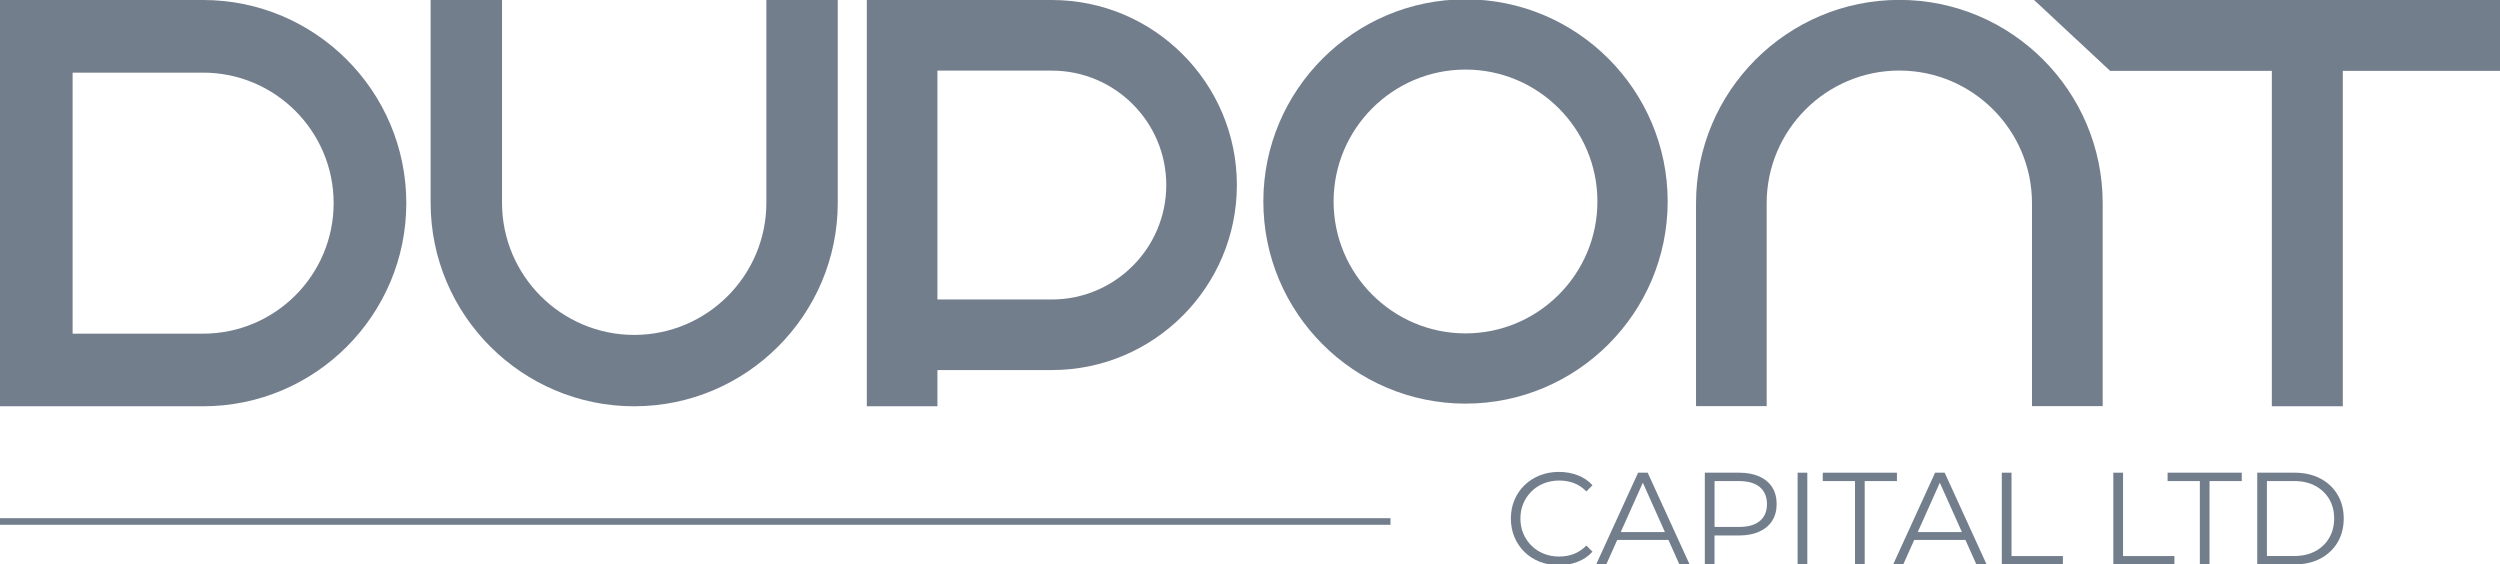
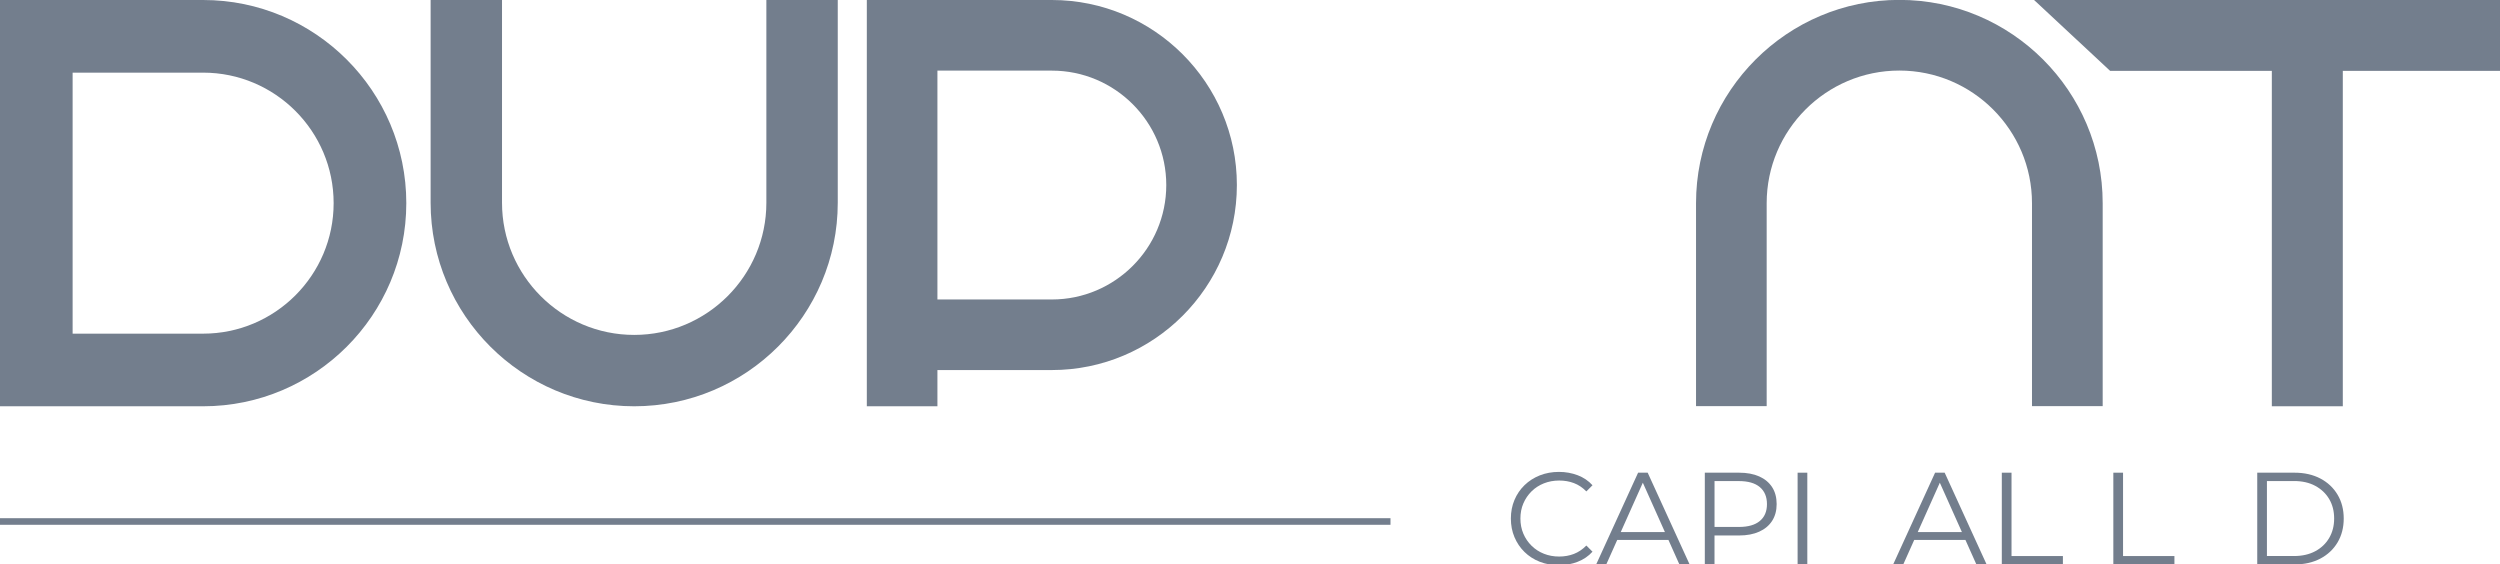
<svg xmlns="http://www.w3.org/2000/svg" version="1.1" id="Слой_1" x="0px" y="0px" viewBox="0 0 1138.07 256.94" style="enable-background:new 0 0 1138.07 256.94;" xml:space="preserve">
  <style type="text/css">
	.st0{fill:#737E8D;}
	.st1{fill:none;stroke:#737E8D;stroke-width:3;stroke-miterlimit:10;}
</style>
  <g>
    <g>
      <g>
        <g>
          <path class="st0" d="M709.62,257.3c-3.14,0-6.05-0.53-8.71-1.58c-2.67-1.05-4.97-2.54-6.92-4.45c-1.95-1.91-3.47-4.16-4.56-6.74      c-1.09-2.58-1.64-5.41-1.64-8.47c0-3.06,0.55-5.89,1.64-8.47c1.09-2.59,2.62-4.83,4.59-6.74s4.29-3.39,6.95-4.45      c2.66-1.05,5.57-1.58,8.71-1.58c3.02,0,5.87,0.51,8.53,1.52c2.67,1.01,4.91,2.54,6.74,4.56l-2.8,2.8      c-1.71-1.75-3.6-3.01-5.67-3.79c-2.07-0.78-4.3-1.16-6.68-1.16c-2.51,0-4.83,0.43-6.98,1.28c-2.15,0.86-4.02,2.07-5.61,3.64      c-1.59,1.57-2.83,3.4-3.73,5.49c-0.9,2.09-1.34,4.38-1.34,6.89s0.45,4.8,1.34,6.89c0.89,2.09,2.14,3.92,3.73,5.49      c1.59,1.57,3.46,2.79,5.61,3.64c2.15,0.86,4.47,1.28,6.98,1.28c2.39,0,4.61-0.4,6.68-1.19c2.07-0.8,3.96-2.07,5.67-3.82l2.8,2.8      c-1.83,2.03-4.08,3.56-6.74,4.59C715.54,256.78,712.68,257.3,709.62,257.3z" />
          <path class="st0" d="M726.62,256.94l19.09-41.76h4.36l19.09,41.76h-4.65l-17.54-39.2h1.79l-17.54,39.2H726.62z M734.14,245.78      l1.31-3.58h24.28l1.31,3.58H734.14z" />
          <path class="st0" d="M776.08,256.94v-41.76h15.63c3.54,0,6.58,0.57,9.13,1.7c2.54,1.13,4.5,2.76,5.88,4.89s2.06,4.7,2.06,7.73      c0,2.94-0.69,5.48-2.06,7.61c-1.37,2.13-3.33,3.77-5.88,4.92c-2.55,1.15-5.59,1.73-9.13,1.73h-13.19l1.97-2.09v15.27H776.08z       M780.5,242.03l-1.97-2.15h13.07c4.18,0,7.35-0.9,9.52-2.71c2.17-1.81,3.25-4.36,3.25-7.67c0-3.34-1.08-5.93-3.25-7.76      c-2.17-1.83-5.34-2.74-9.52-2.74h-13.07l1.97-2.09V242.03z" />
-           <path class="st0" d="M818.32,256.94v-41.76h4.42v41.76H818.32z" />
-           <path class="st0" d="M844.45,256.94V219h-14.68v-3.82h33.77V219h-14.68v37.95H844.45z" />
+           <path class="st0" d="M818.32,256.94v-41.76h4.42v41.76z" />
          <path class="st0" d="M861.82,256.94l19.09-41.76h4.36l19.09,41.76h-4.65l-17.54-39.2h1.79l-17.54,39.2H861.82z M869.33,245.78      l1.31-3.58h24.28l1.31,3.58H869.33z" />
          <path class="st0" d="M911.28,256.94v-41.76h4.42v37.95h23.39v3.82H911.28z" />
          <path class="st0" d="M962.05,256.94v-41.76h4.42v37.95h23.39v3.82H962.05z" />
-           <path class="st0" d="M1001.43,256.94V219h-14.68v-3.82h33.77V219h-14.68v37.95H1001.43z" />
          <path class="st0" d="M1027.56,256.94v-41.76h17c4.45,0,8.36,0.89,11.72,2.65c3.36,1.77,5.98,4.23,7.85,7.37      c1.87,3.14,2.8,6.76,2.8,10.86c0,4.1-0.94,7.72-2.8,10.86c-1.87,3.14-4.49,5.6-7.85,7.37c-3.36,1.77-7.27,2.65-11.72,2.65      H1027.56z M1031.97,253.12h12.35c3.7,0,6.91-0.73,9.63-2.18c2.72-1.45,4.84-3.46,6.35-6.03c1.51-2.57,2.27-5.52,2.27-8.86      c0-3.38-0.76-6.34-2.27-8.89c-1.51-2.54-3.63-4.54-6.35-6s-5.94-2.18-9.63-2.18h-12.35V253.12z" />
        </g>
      </g>
      <g>
        <g>
          <polygon class="st0" points="1138.07,-0.05 925.91,-0.05 960.59,32.26 1034.2,32.26 1034.2,184.95 1066.51,184.95       1066.51,32.26 1138.07,32.26     " />
        </g>
        <g>
          <g>
-             <path class="st0" d="M667.14,183.74c-50.74,0-92.03-41.28-92.03-92.03S616.4-0.31,667.14-0.31c50.74,0,92.03,41.28,92.03,92.03       S717.89,183.74,667.14,183.74z M667.14,31.67c-33.11,0-60.05,26.94-60.05,60.05s26.94,60.05,60.05,60.05       c33.11,0,60.05-26.94,60.05-60.05S700.25,31.67,667.14,31.67z" />
-           </g>
+             </g>
        </g>
        <g>
          <g>
            <path class="st0" d="M426.74,184.95H394.6V0h84.23c46.45,0,84.23,37.79,84.23,84.23s-37.79,84.23-84.23,84.23h-52.09V184.95z        M426.74,136.33h52.09c28.72,0,52.09-23.37,52.09-52.09c0-28.72-23.37-52.09-52.09-52.09h-52.09V136.33z" />
          </g>
        </g>
        <g>
          <g>
            <path class="st0" d="M92.48,184.95H0V0h92.48c50.99,0,92.48,41.48,92.48,92.48S143.47,184.95,92.48,184.95z M33.06,151.89       h59.41c32.76,0,59.41-26.65,59.41-59.41s-26.65-59.41-59.41-59.41H33.06V151.89z" />
          </g>
        </g>
        <g>
          <path class="st0" d="M957.18,184.87h-32.16V92.51c0-33.3-27.09-60.39-60.39-60.39c-33.3,0-60.39,27.09-60.39,60.39v92.36h-32.16      V92.51c0-51.04,41.52-92.56,92.56-92.56c51.04,0,92.56,41.52,92.56,92.56V184.87z" />
        </g>
        <g>
          <path class="st0" d="M288.7,184.95c-51.1,0-92.67-41.57-92.67-92.67V0h32.5v92.29c0,33.18,26.99,60.17,60.17,60.17      c33.18,0,60.17-26.99,60.17-60.17V0h32.5v92.29C381.37,143.38,339.8,184.95,288.7,184.95z" />
        </g>
      </g>
      <g>
        <line class="st1" x1="632.99" y1="237.4" x2="0" y2="237.4" />
      </g>
    </g>
  </g>
</svg>